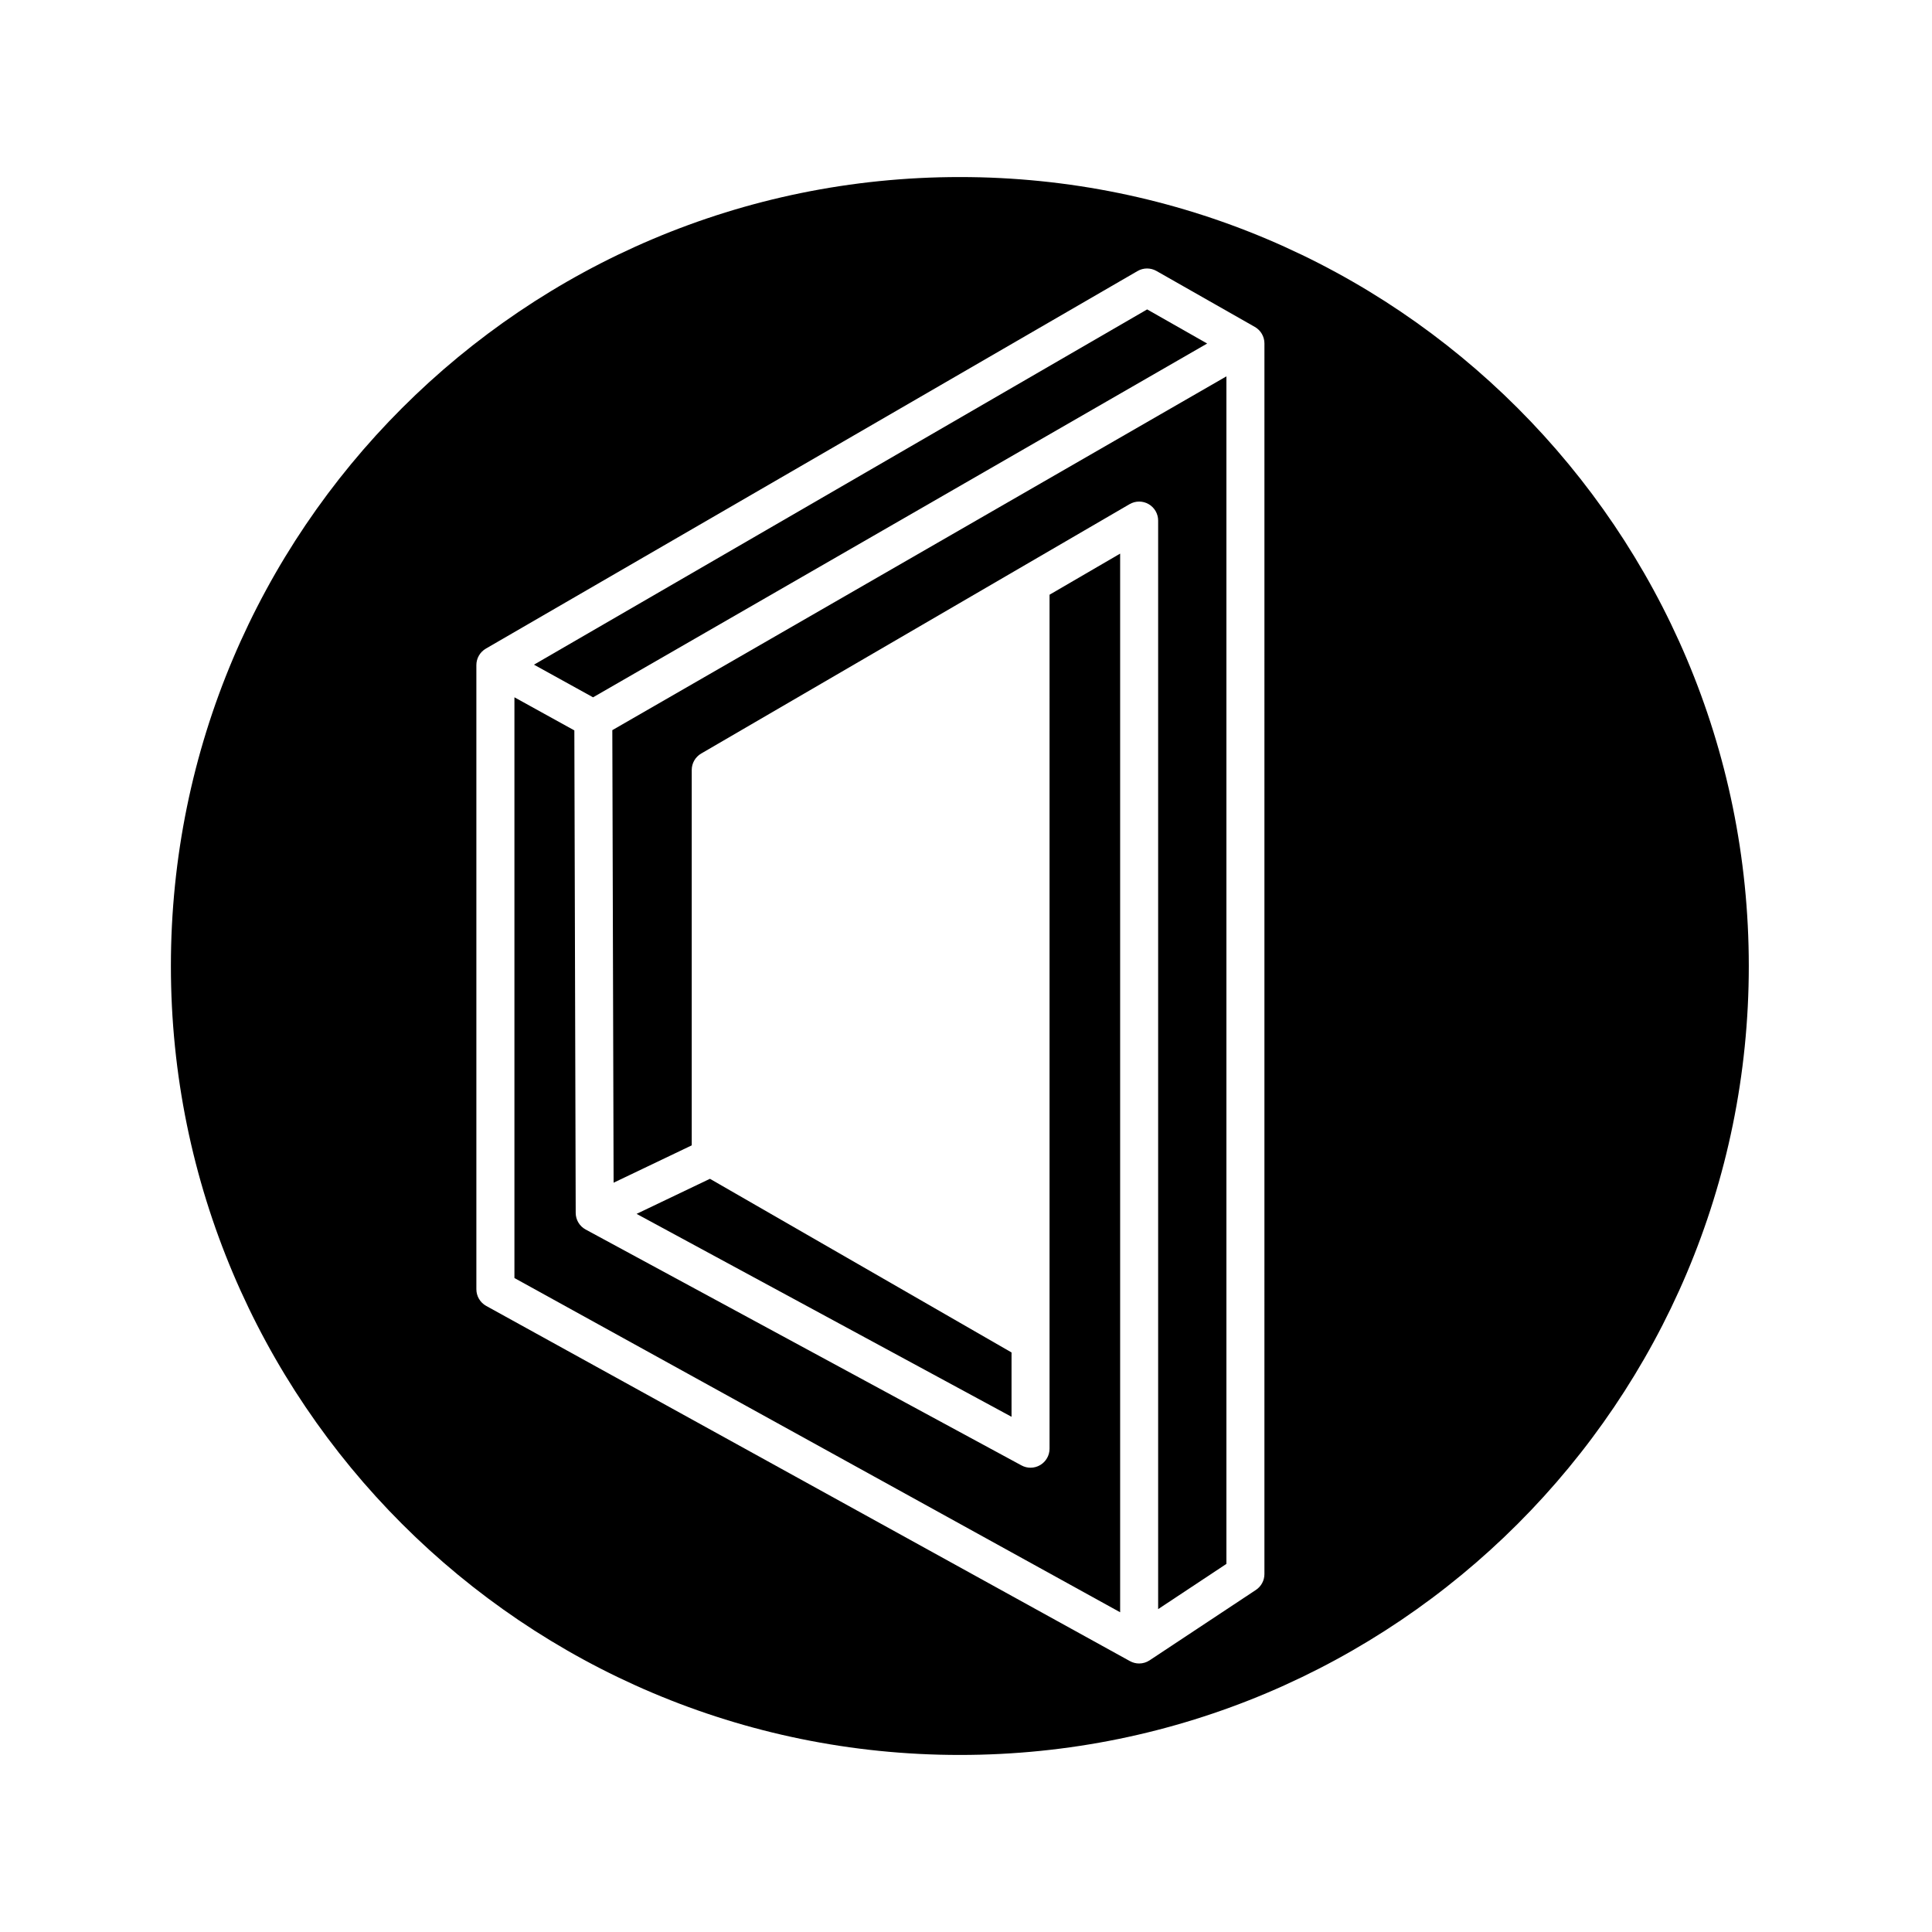
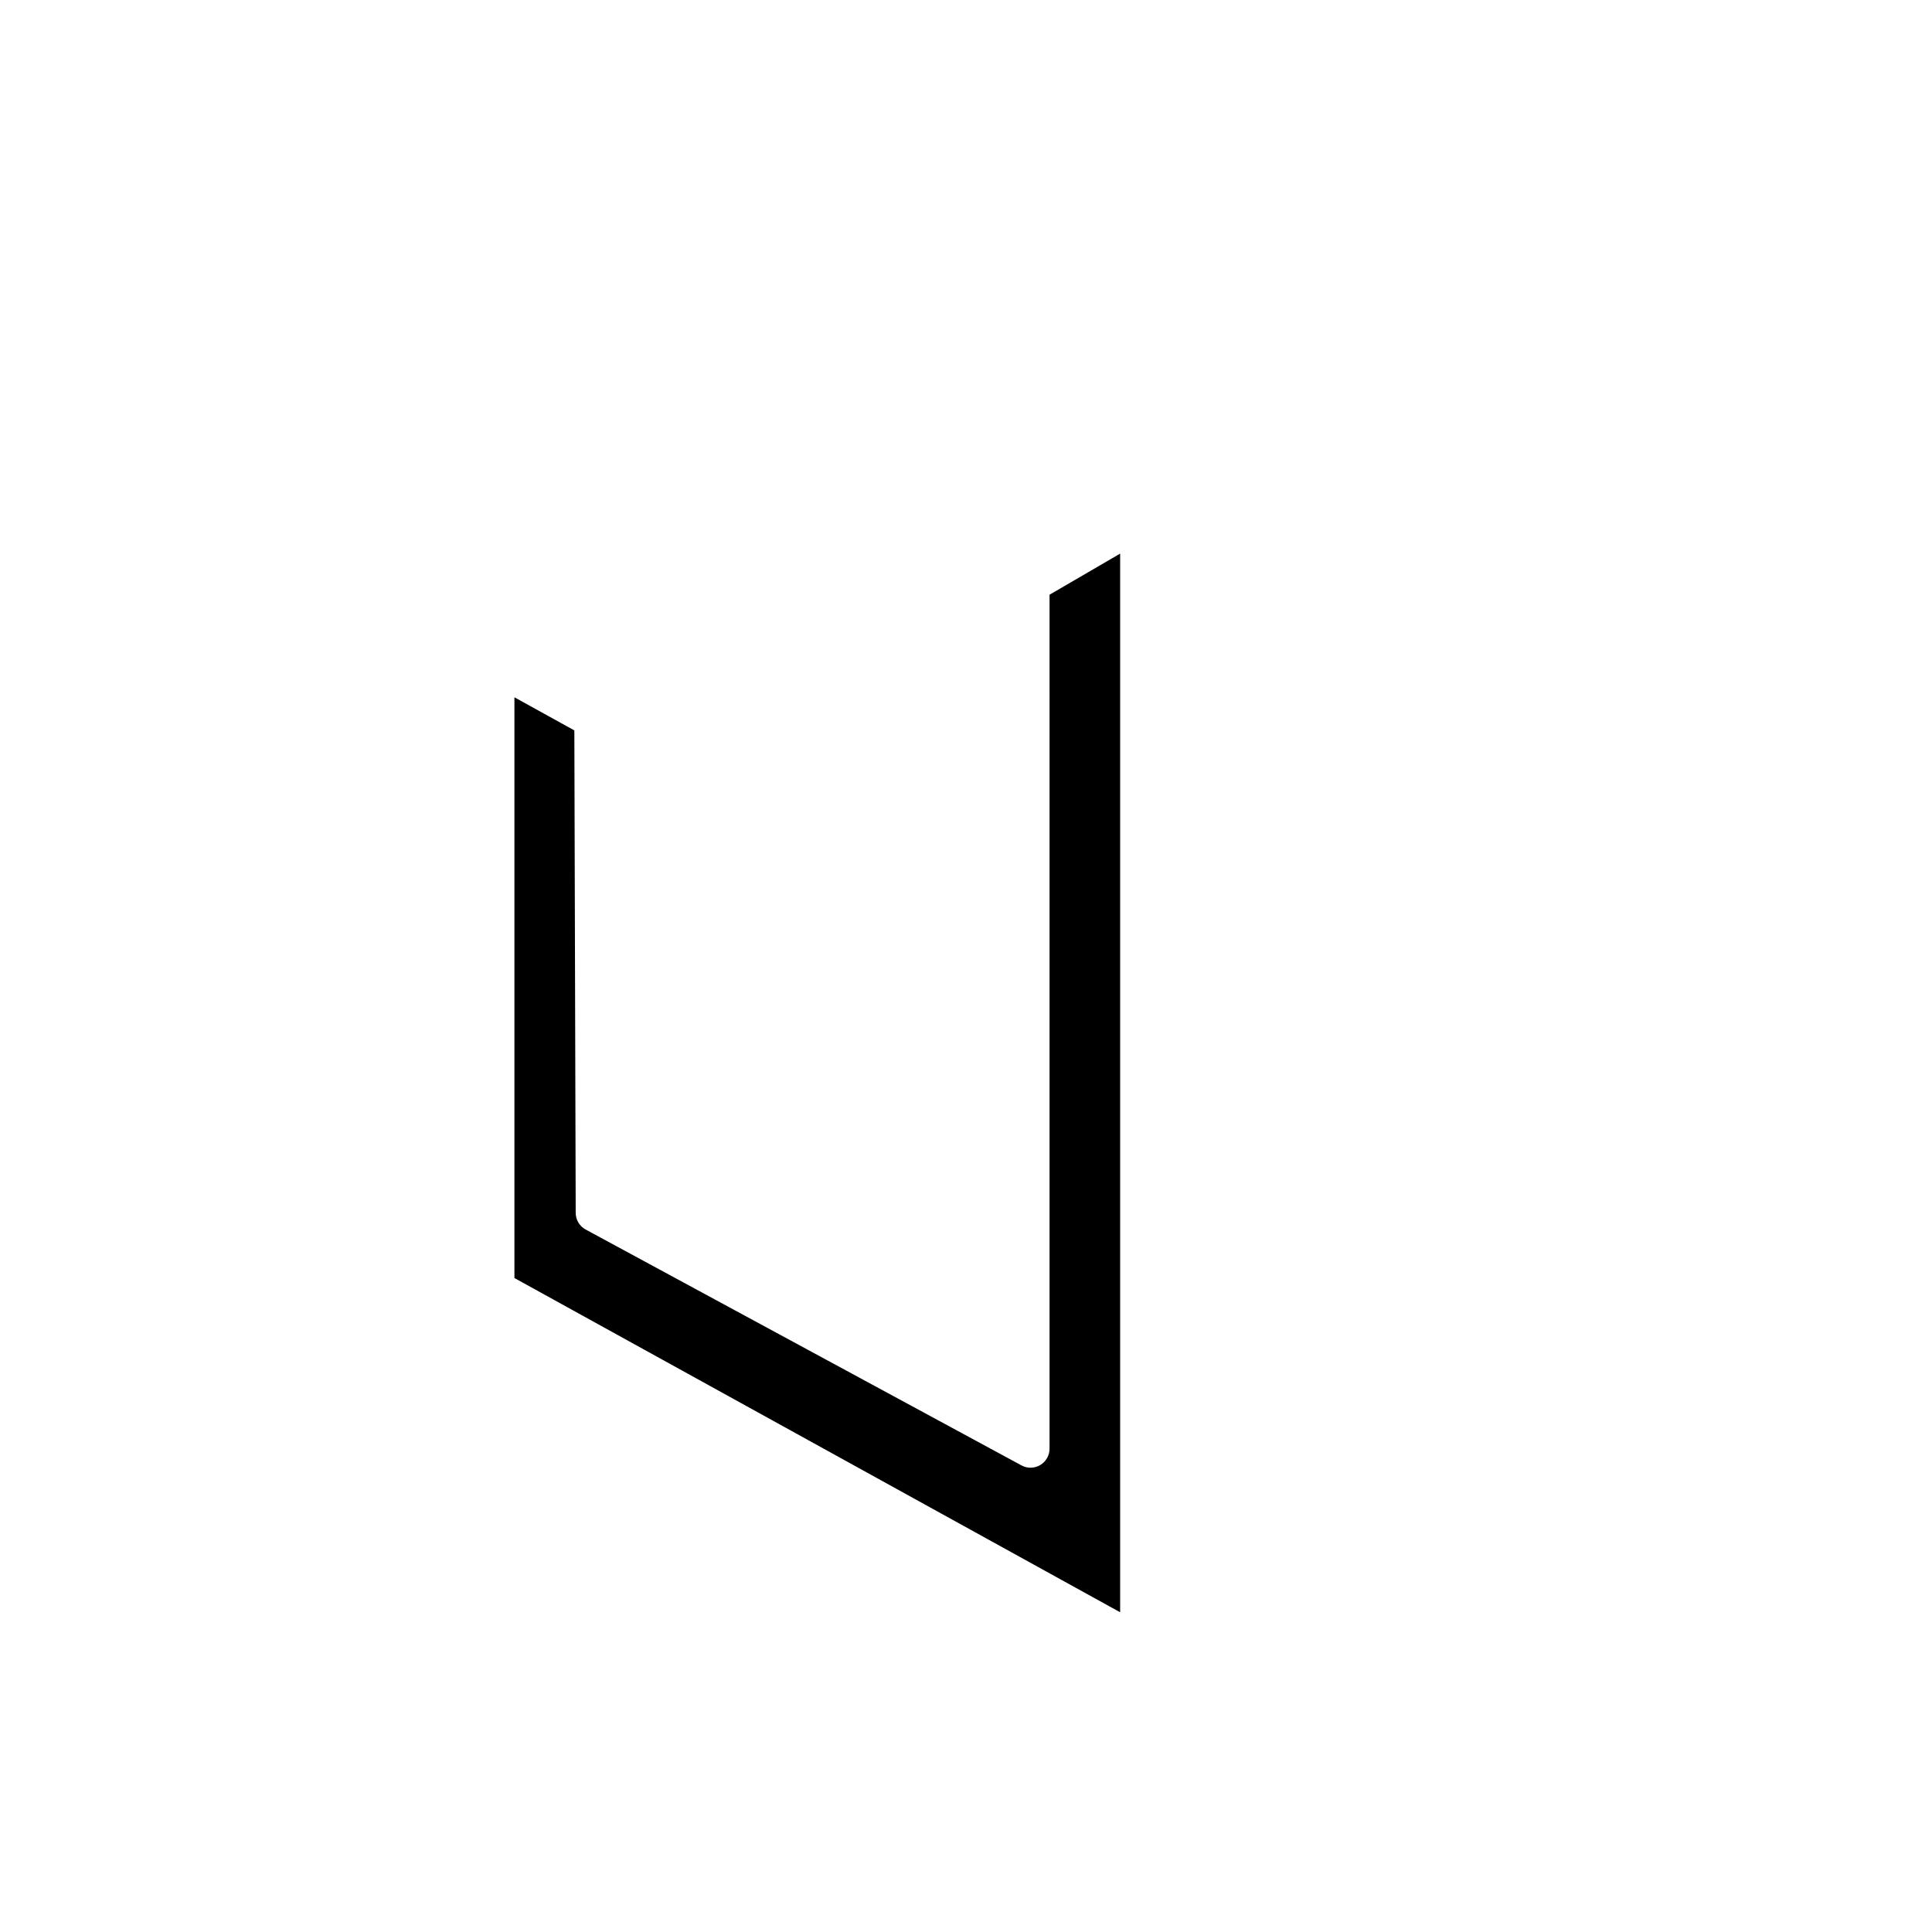
<svg xmlns="http://www.w3.org/2000/svg" fill="#000000" width="800px" height="800px" version="1.1" viewBox="144 144 512 512">
  <g>
-     <path d="m312.7 465.69 99.367 53.773v-17.047l-79.926-46.02z" />
    <path d="m422.14 527.92c0 1.777-0.934 3.418-2.461 4.328-0.793 0.473-1.684 0.711-2.578 0.711-0.82 0-1.648-0.203-2.394-0.609l-115.5-62.512c-1.625-0.879-2.637-2.57-2.641-4.414l-0.359-127.86-15.879-8.773v153.9l160.52 88.574v-280.55l-18.707 10.891z" />
-     <path d="m463.91 235.04-15.902-9.043-162.5 94.148 15.66 8.652z" />
-     <path d="m398.37 190.92c-115.47 0-209.08 93.609-209.08 209.08s93.609 209.08 209.08 209.08 209.08-93.609 209.08-209.08c-0.004-115.47-93.609-209.08-209.08-209.08zm80.715 370.23c0 1.691-0.848 3.266-2.258 4.199l-28.168 18.652c-0.836 0.559-1.812 0.84-2.781 0.84-0.836 0-1.672-0.211-2.434-0.629l-170.6-94.133c-1.602-0.887-2.602-2.578-2.602-4.41v-165.42c0-1.797 0.961-3.457 2.516-4.359l172.7-100.06c1.547-0.902 3.461-0.906 5.016-0.02l26.066 14.824c1.574 0.895 2.547 2.57 2.547 4.379z" />
-     <path d="m306.61 457.43 20.707-9.898v-99.48c0-1.793 0.953-3.453 2.504-4.356l113.53-66.09c1.555-0.906 3.477-0.914 5.043-0.012 1.562 0.898 2.527 2.562 2.527 4.367v288.47l18.09-11.984v-314.71l-162.74 93.762z" />
  </g>
</svg>